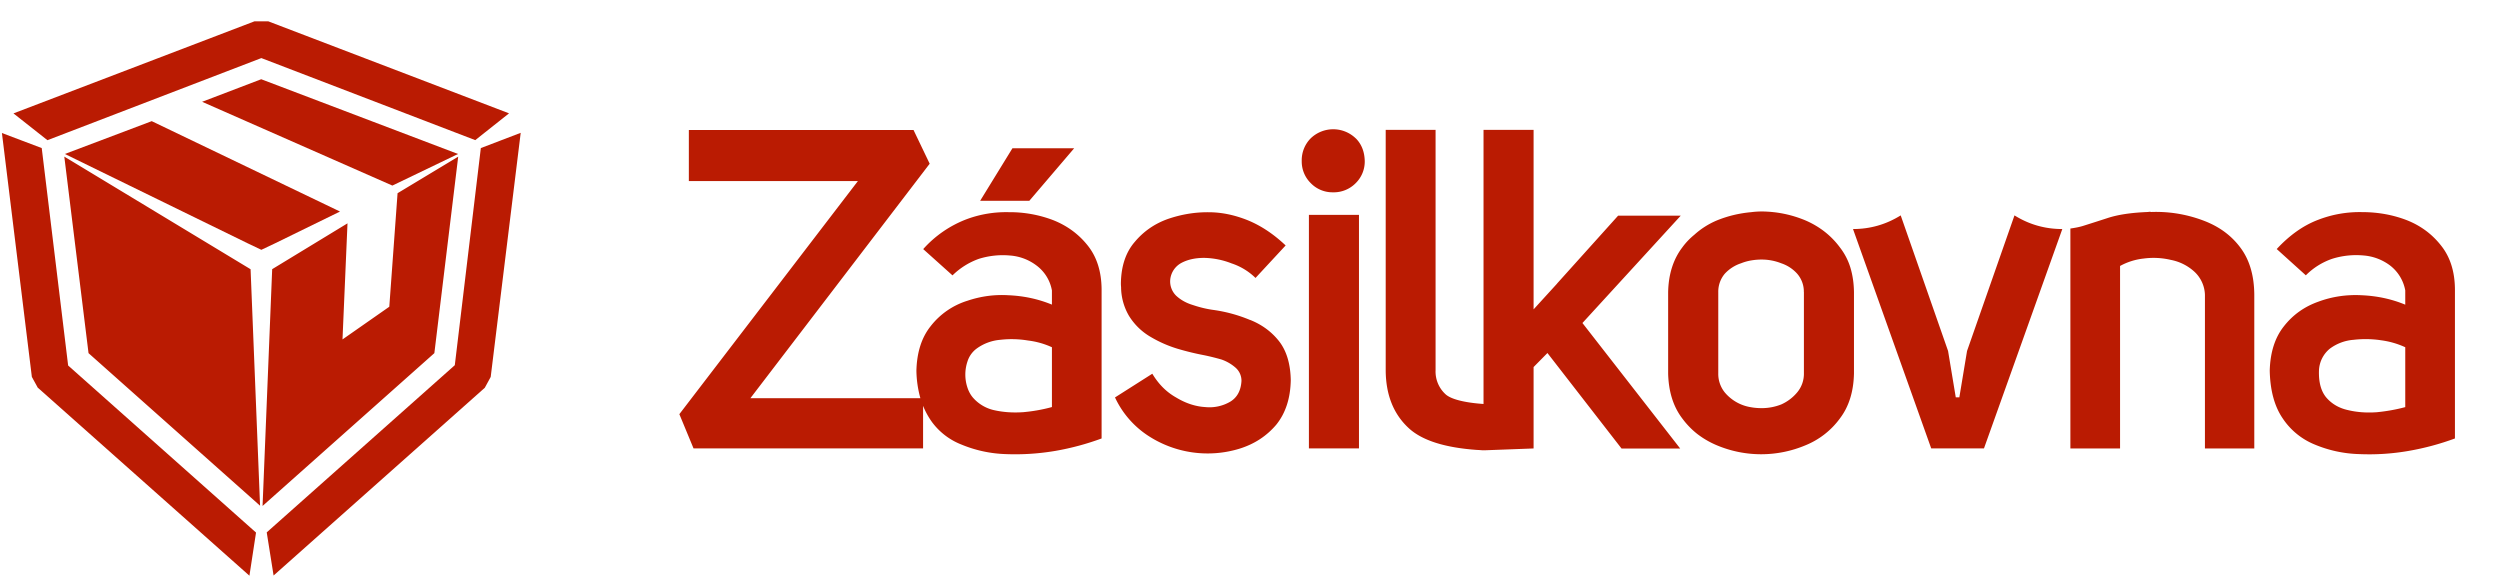
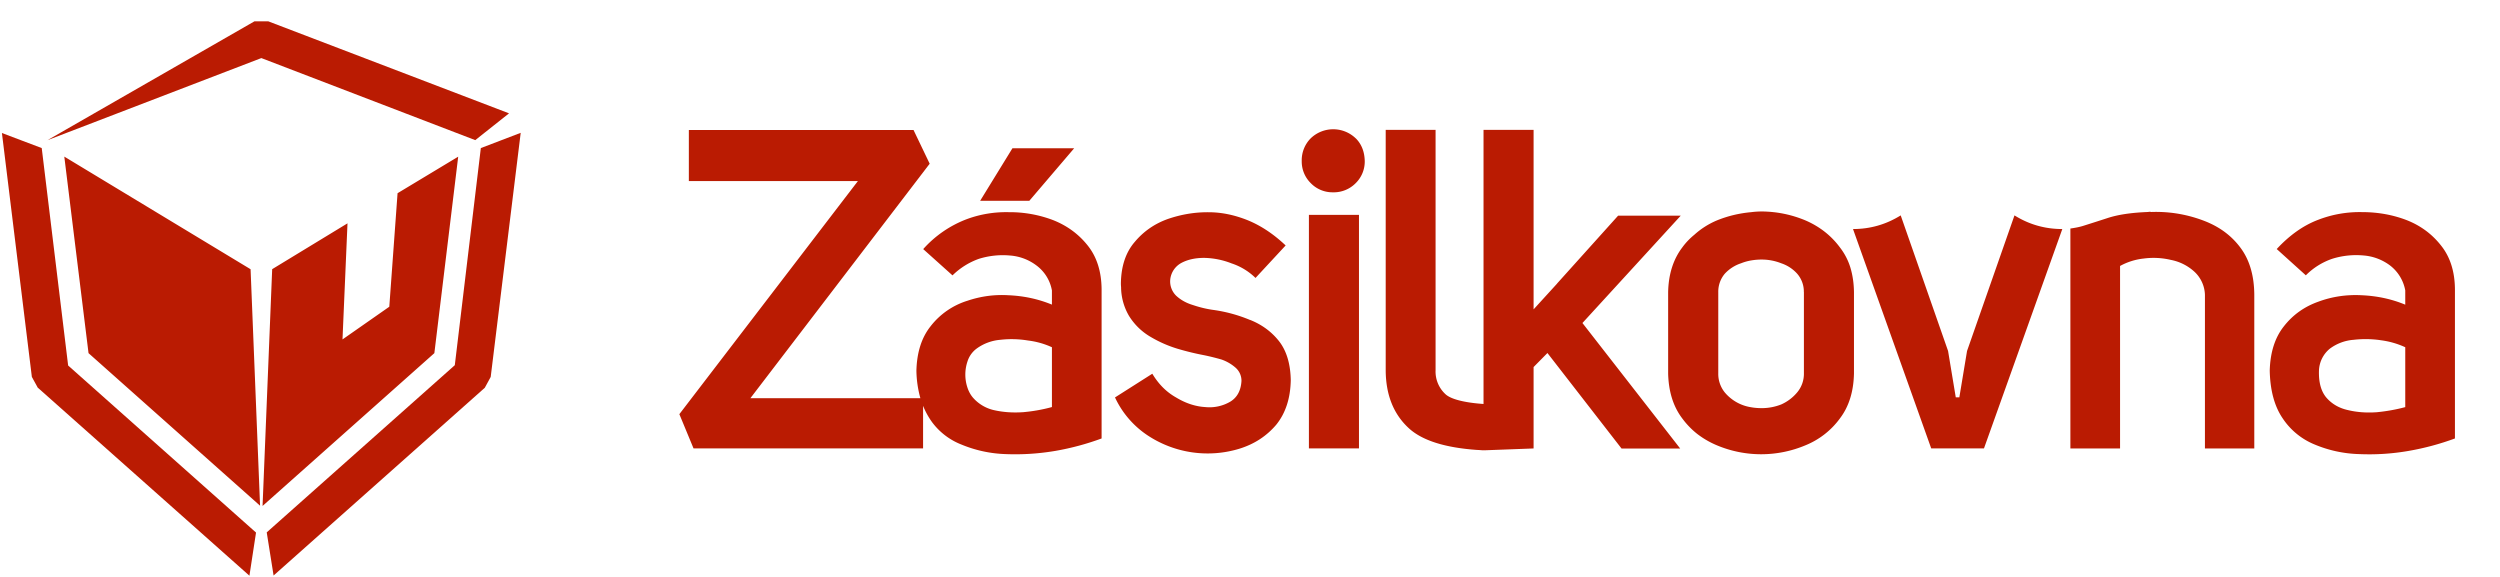
<svg xmlns="http://www.w3.org/2000/svg" width="39" height="9" fill="none" viewBox="0 0 39 9">
-   <path fill="#BA1B02" d="m4.282 3.8-.205.097-.204-.097-2.861-1.398 1.355-.512L5.304 3.3l-1.022.5Zm2.864-1.398-1.025.493-2.968-1.307.922-.352 3.07 1.166Z" />
-   <path fill="#BA1B02" d="m4.186.333 3.755 1.435-.527.418L4.077.906.74 2.187l-.53-.418L3.969.333h.218ZM7.501 2.31l.622-.238-.468 3.808-.092.169-3.295 2.929-.107-.673 2.934-2.608.406-3.387ZM.591 6.051.497 5.88.03 2.075l.621.235.412 3.392 2.931 2.606-.103.673L.592 6.05Z" />
+   <path fill="#BA1B02" d="m4.186.333 3.755 1.435-.527.418L4.077.906.74 2.187L3.969.333h.218ZM7.501 2.31l.622-.238-.468 3.808-.092.169-3.295 2.929-.107-.673 2.934-2.608.406-3.387ZM.591 6.051.497 5.88.03 2.075l.621.235.412 3.392 2.931 2.606-.103.673L.592 6.05Z" />
  <path fill="#BA1B02" d="m6.202 3.014.946-.57-.372 3.065-2.68 2.384.15-3.694 1.175-.715-.078 1.811.73-.51.129-1.771ZM3.909 4.199l.148 3.69-2.676-2.38-.378-3.066L3.909 4.2ZM34.454 3.474c.214.094.386.232.515.415.128.183.195.417.198.703v2.404h-.77V4.598a.513.513 0 0 0-.165-.36.755.755 0 0 0-.364-.183 1.178 1.178 0 0 0-.425-.022.988.988 0 0 0-.37.116v2.847h-.775V3.565c.08-.011.147-.025.201-.042a43.9 43.9 0 0 0 .378-.121c.163-.054.374-.085.633-.095a.116.116 0 0 1 .05 0 2.083 2.083 0 0 1 .893.166ZM32.172 3.573 30.95 6.995h-.823l-1.22-3.422c.268 0 .516-.071.744-.213l.739 2.115.12.723h.056l.12-.723.74-2.115c.227.142.476.213.745.213ZM19.5 4.99c.184.073.334.183.451.33.118.15.18.353.185.61-.005.282-.08.514-.226.695-.15.177-.34.301-.569.373A1.696 1.696 0 0 1 17.9 6.79a1.438 1.438 0 0 1-.506-.59l.582-.37c.097.162.22.286.37.37.15.091.302.141.453.15a.642.642 0 0 0 .395-.085c.106-.065.164-.172.173-.322a.27.27 0 0 0-.092-.207.66.66 0 0 0-.221-.128 3.747 3.747 0 0 0-.266-.066 4.224 4.224 0 0 1-.423-.103 1.91 1.91 0 0 1-.423-.188.967.967 0 0 1-.33-.324.898.898 0 0 1-.123-.435V4.48a.599.599 0 0 1-.003-.061c.004-.268.076-.483.216-.645.138-.165.31-.284.517-.358.21-.072.421-.107.636-.105.2 0 .403.042.61.125.21.086.406.218.591.393l-.47.507a.966.966 0 0 0-.373-.227 1.23 1.23 0 0 0-.428-.086c-.14 0-.26.027-.358.08a.334.334 0 0 0-.171.255.313.313 0 0 0 .092.255c.071.066.159.115.263.146.103.035.207.06.311.075a2.3 2.3 0 0 1 .58.158ZM21.15 2.158c.09.09.137.209.14.355a.472.472 0 0 1-.14.343.48.48 0 0 1-.359.144.47.47 0 0 1-.344-.144.473.473 0 0 1-.14-.343.486.486 0 0 1 .14-.355.506.506 0 0 1 .702 0ZM23.143 6.3V2.026h.781v2.8l.364-.399.006-.008.949-1.055h.977l-1.534 1.675 1.525 1.958h-.915l-1.156-1.49-.216.219v1.27l-.75.028h-.042a.51.51 0 0 1-.048-.003l-.042-.002c-.498-.035-.85-.146-1.058-.333-.243-.22-.365-.523-.367-.91v-3.75h.778v3.75a.48.48 0 0 0 .154.373c.085.08.303.133.594.153ZM21.2 3.352h-.781v3.643h.781V3.352ZM16.057 3.133h-.767l.504-.82h.963l-.7.82Z" />
  <path fill="#BA1B02" fill-rule="evenodd" d="M38.297 4.509V6.84a4.115 4.115 0 0 1-.722.194c-.257.045-.514.061-.77.05a1.93 1.93 0 0 1-.697-.15 1.095 1.095 0 0 1-.501-.412c-.127-.188-.193-.436-.199-.742.008-.284.081-.514.221-.69.14-.179.32-.307.538-.384.216-.08.443-.113.68-.1.241.011.466.06.675.147V4.53a.635.635 0 0 0-.235-.387.79.79 0 0 0-.42-.158 1.248 1.248 0 0 0-.484.052 1.069 1.069 0 0 0-.412.258l-.454-.41c.2-.216.414-.367.641-.454.224-.087.455-.127.692-.122.246 0 .478.042.694.125.219.086.399.22.54.401.139.176.21.4.213.673Zm-.775.908a1.303 1.303 0 0 0-.372-.108 1.63 1.63 0 0 0-.434-.008.71.71 0 0 0-.37.138.463.463 0 0 0-.17.34c-.006.184.032.324.114.422.086.1.198.165.336.196.14.034.29.045.448.034.157-.015.306-.042.448-.08v-.934ZM28.922 4.556v1.27c-.006.283-.079.517-.219.701a1.243 1.243 0 0 1-.534.418 1.781 1.781 0 0 1-1.39 0 1.377 1.377 0 0 1-.296-.171c-.09-.07-.17-.152-.24-.247-.14-.184-.213-.418-.22-.7V4.556c.006-.279.08-.51.22-.695.055-.076.119-.142.19-.2.102-.092.218-.166.347-.221.171-.07.35-.113.537-.13.054-.007.11-.011.166-.011.238.002.467.049.686.141.22.096.398.236.534.42a.986.986 0 0 1 .163.314c.035.116.054.243.056.382Zm-.782 0a.425.425 0 0 0-.103-.285.58.58 0 0 0-.25-.164.829.829 0 0 0-.304-.058.981.981 0 0 0-.166.014.76.76 0 0 0-.156.044.598.598 0 0 0-.255.164.434.434 0 0 0-.101.285v1.27a.46.46 0 0 0 .1.294.668.668 0 0 0 .412.233c.054.01.11.014.166.014a.83.83 0 0 0 .305-.058.687.687 0 0 0 .249-.189.451.451 0 0 0 .104-.293V4.556ZM17.185 4.509V6.84a4.12 4.12 0 0 1-.722.194c-.26.044-.517.06-.773.05a1.96 1.96 0 0 1-.694-.15 1.041 1.041 0 0 1-.454-.346 1.195 1.195 0 0 1-.142-.257v.664h-3.581l-.221-.534 2.785-3.636h-2.637v-.797h3.505l.252.526-2.797 3.658h2.652a1.675 1.675 0 0 1-.062-.432c.008-.285.081-.514.221-.69a1.162 1.162 0 0 1 .574-.398c.207-.07.422-.1.644-.086.24.01.466.06.675.146v-.221a.622.622 0 0 0-.235-.385.778.778 0 0 0-.42-.16 1.247 1.247 0 0 0-.485.052 1.123 1.123 0 0 0-.411.258l-.457-.41a1.734 1.734 0 0 1 .69-.471c.21-.076.426-.11.646-.105a1.9 1.9 0 0 1 .691.124c.22.087.402.221.544.402.138.175.209.4.212.673Zm-.775.908a1.247 1.247 0 0 0-.373-.105 1.556 1.556 0 0 0-.433-.011.73.73 0 0 0-.37.138.4.4 0 0 0-.143.205.642.642 0 0 0 0 .399c.019.06.048.114.087.16a.616.616 0 0 0 .336.197c.14.031.29.041.448.03.157-.014.306-.041.448-.08v-.933Z" clip-rule="evenodd" />
</svg>